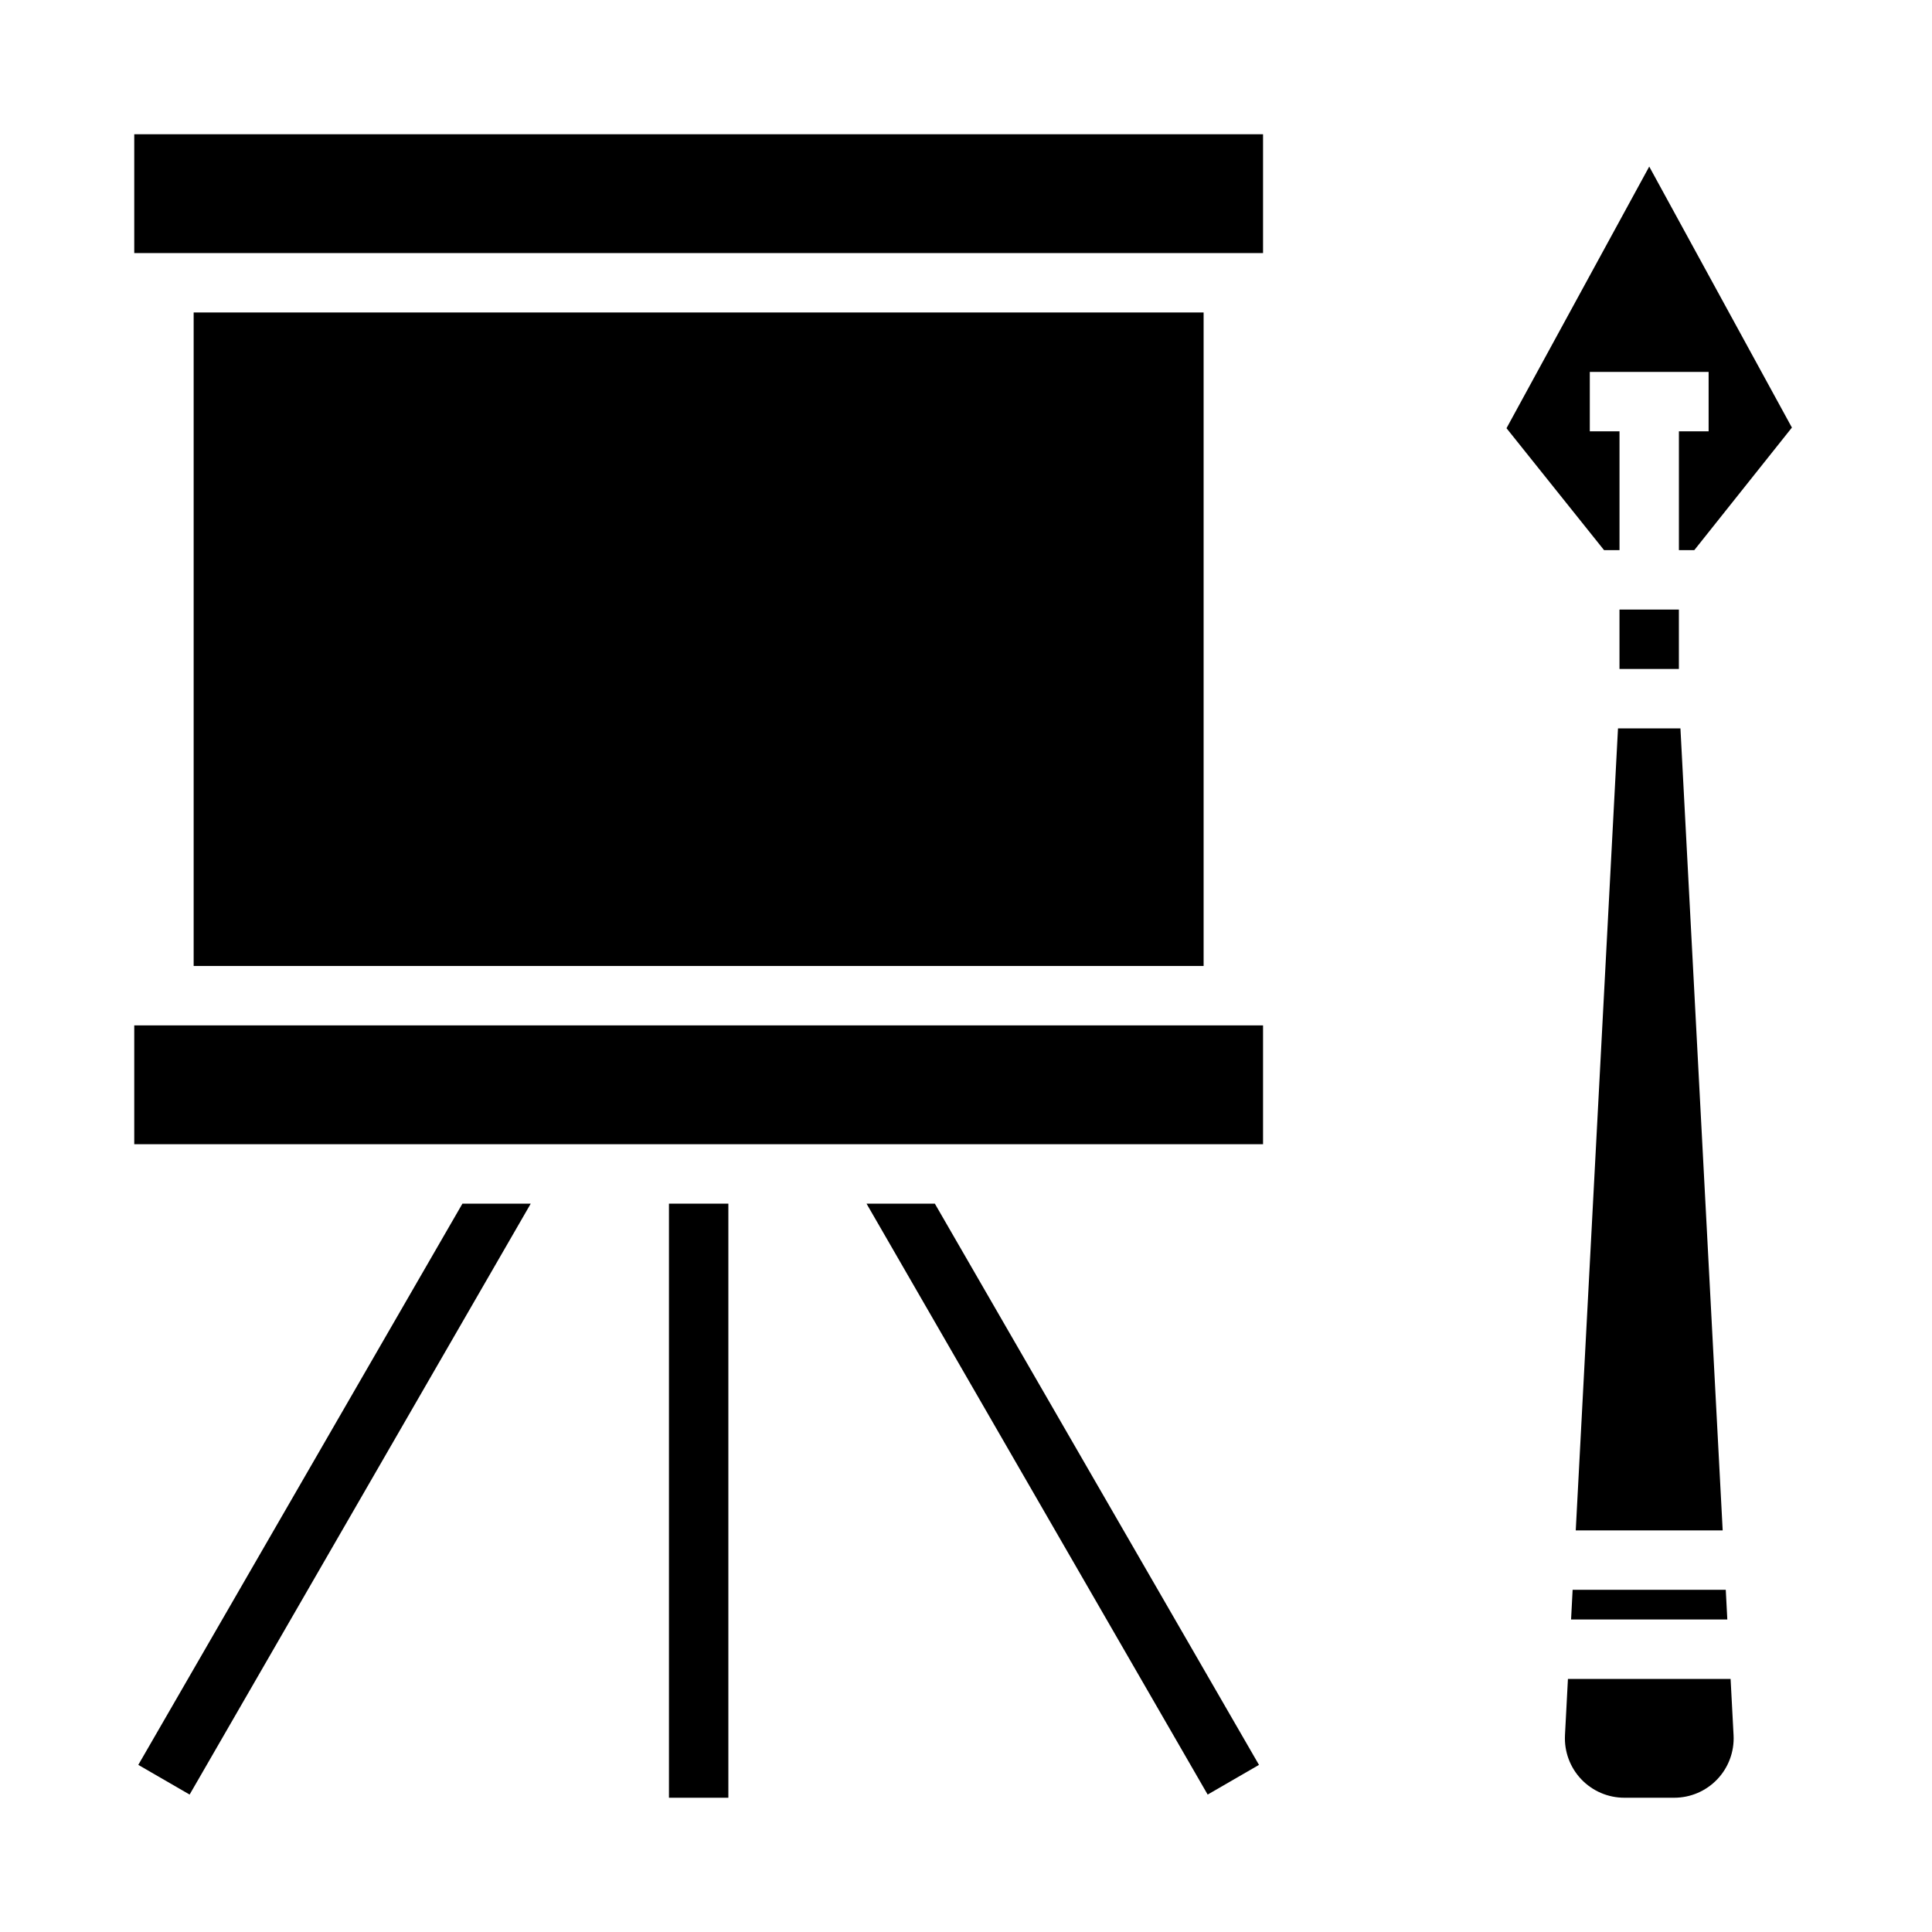
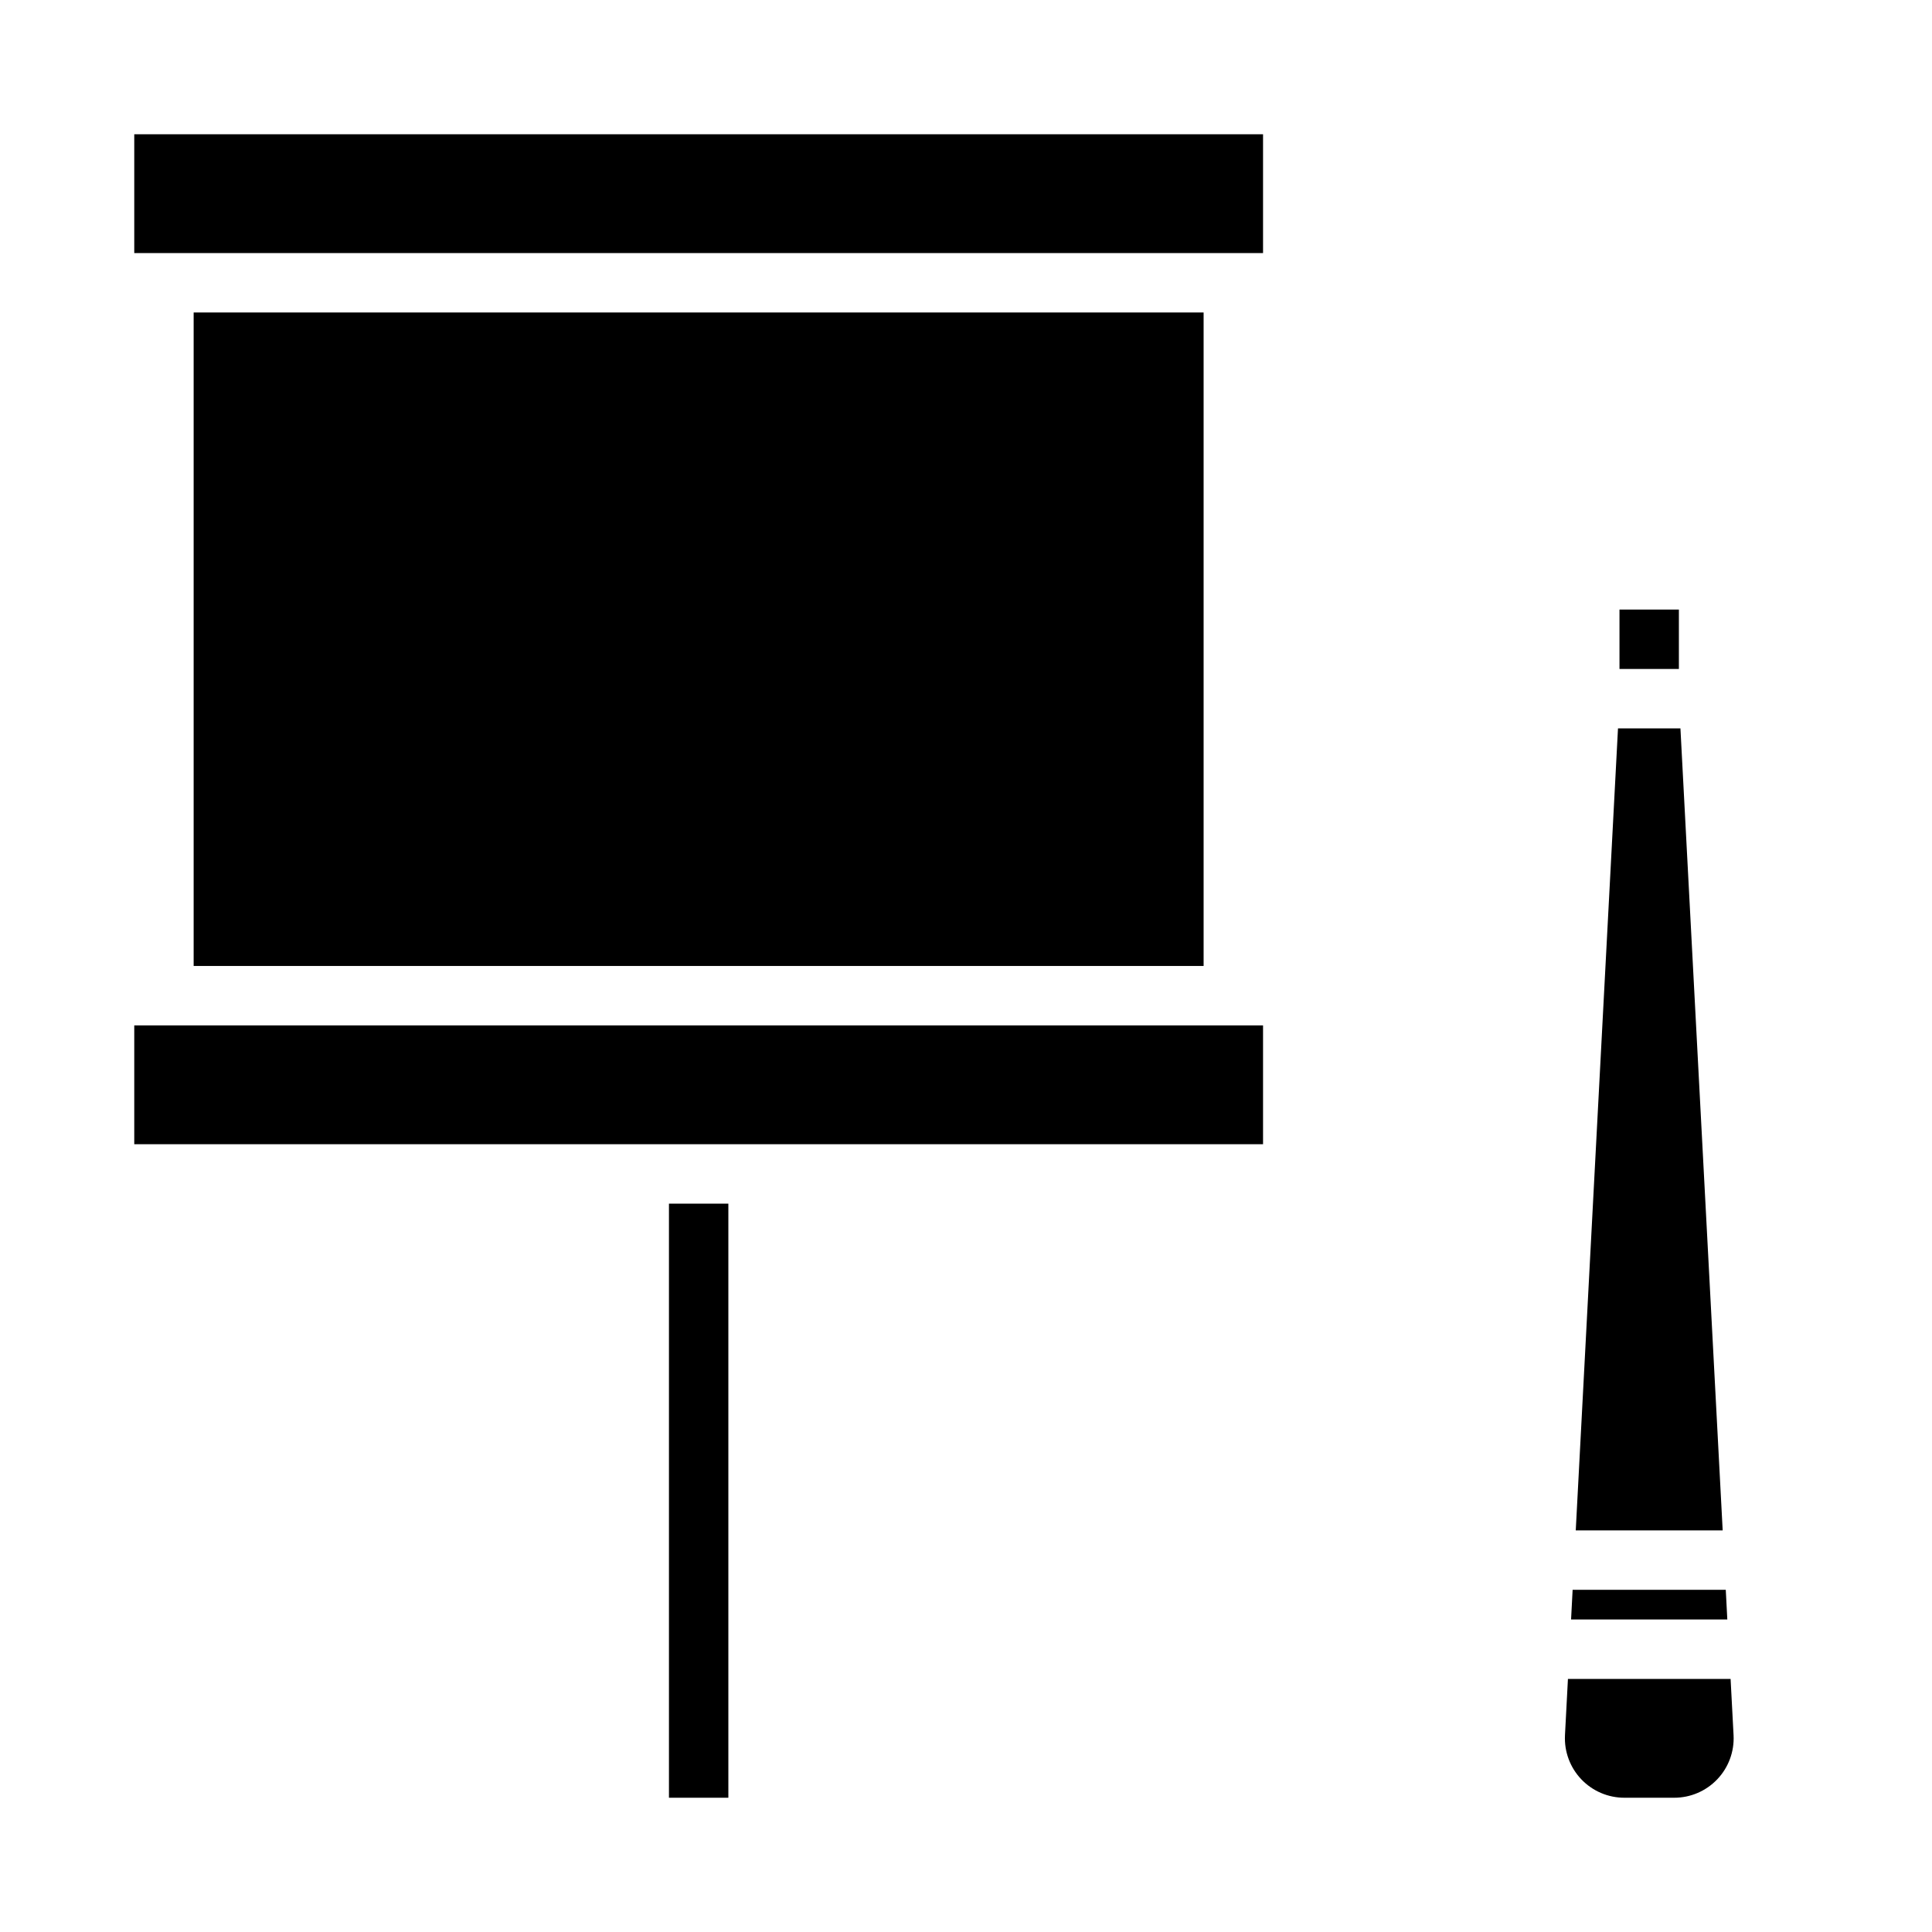
<svg xmlns="http://www.w3.org/2000/svg" fill="#000000" width="800px" height="800px" version="1.1" viewBox="144 144 512 512">
  <g>
-     <path d="m373.64 462.98 90.402 156.6 13.602-7.867-85.898-148.73z" />
    <path d="m321.28 462.98h15.742v157.44h-15.742z" />
    <path d="m179.58 415.74h299.14v31.488h-299.14z" />
    <path d="m195.32 226.81h267.65v173.18h-267.65z" />
    <path d="m179.58 179.58h299.14v31.488h-299.14z" />
-     <path d="m180.65 611.71 13.602 7.867 90.402-156.6h-18.105z" />
    <path d="m560.35 573.18h41.406l-0.41-7.871h-40.586z" />
    <path d="m573.18 305.54h15.742v15.742h-15.742z" />
-     <path d="m543.24 257.48 25.852 32.312h4.094v-31.488h-7.871v-15.742h31.488v15.742h-7.875v31.488h4.078l25.867-32.48-37.809-69.168z" />
    <path d="m561.59 549.57h38.938l-11.195-212.54h-16.547z" />
    <path d="m559.52 588.93-0.789 14.957h0.004c-0.215 4.312 1.348 8.52 4.324 11.645 2.977 3.125 7.106 4.894 11.418 4.887h13.195c4.316 0.008 8.445-1.762 11.422-4.887 2.973-3.125 4.539-7.332 4.32-11.645l-0.789-14.957z" />
  </g>
</svg>